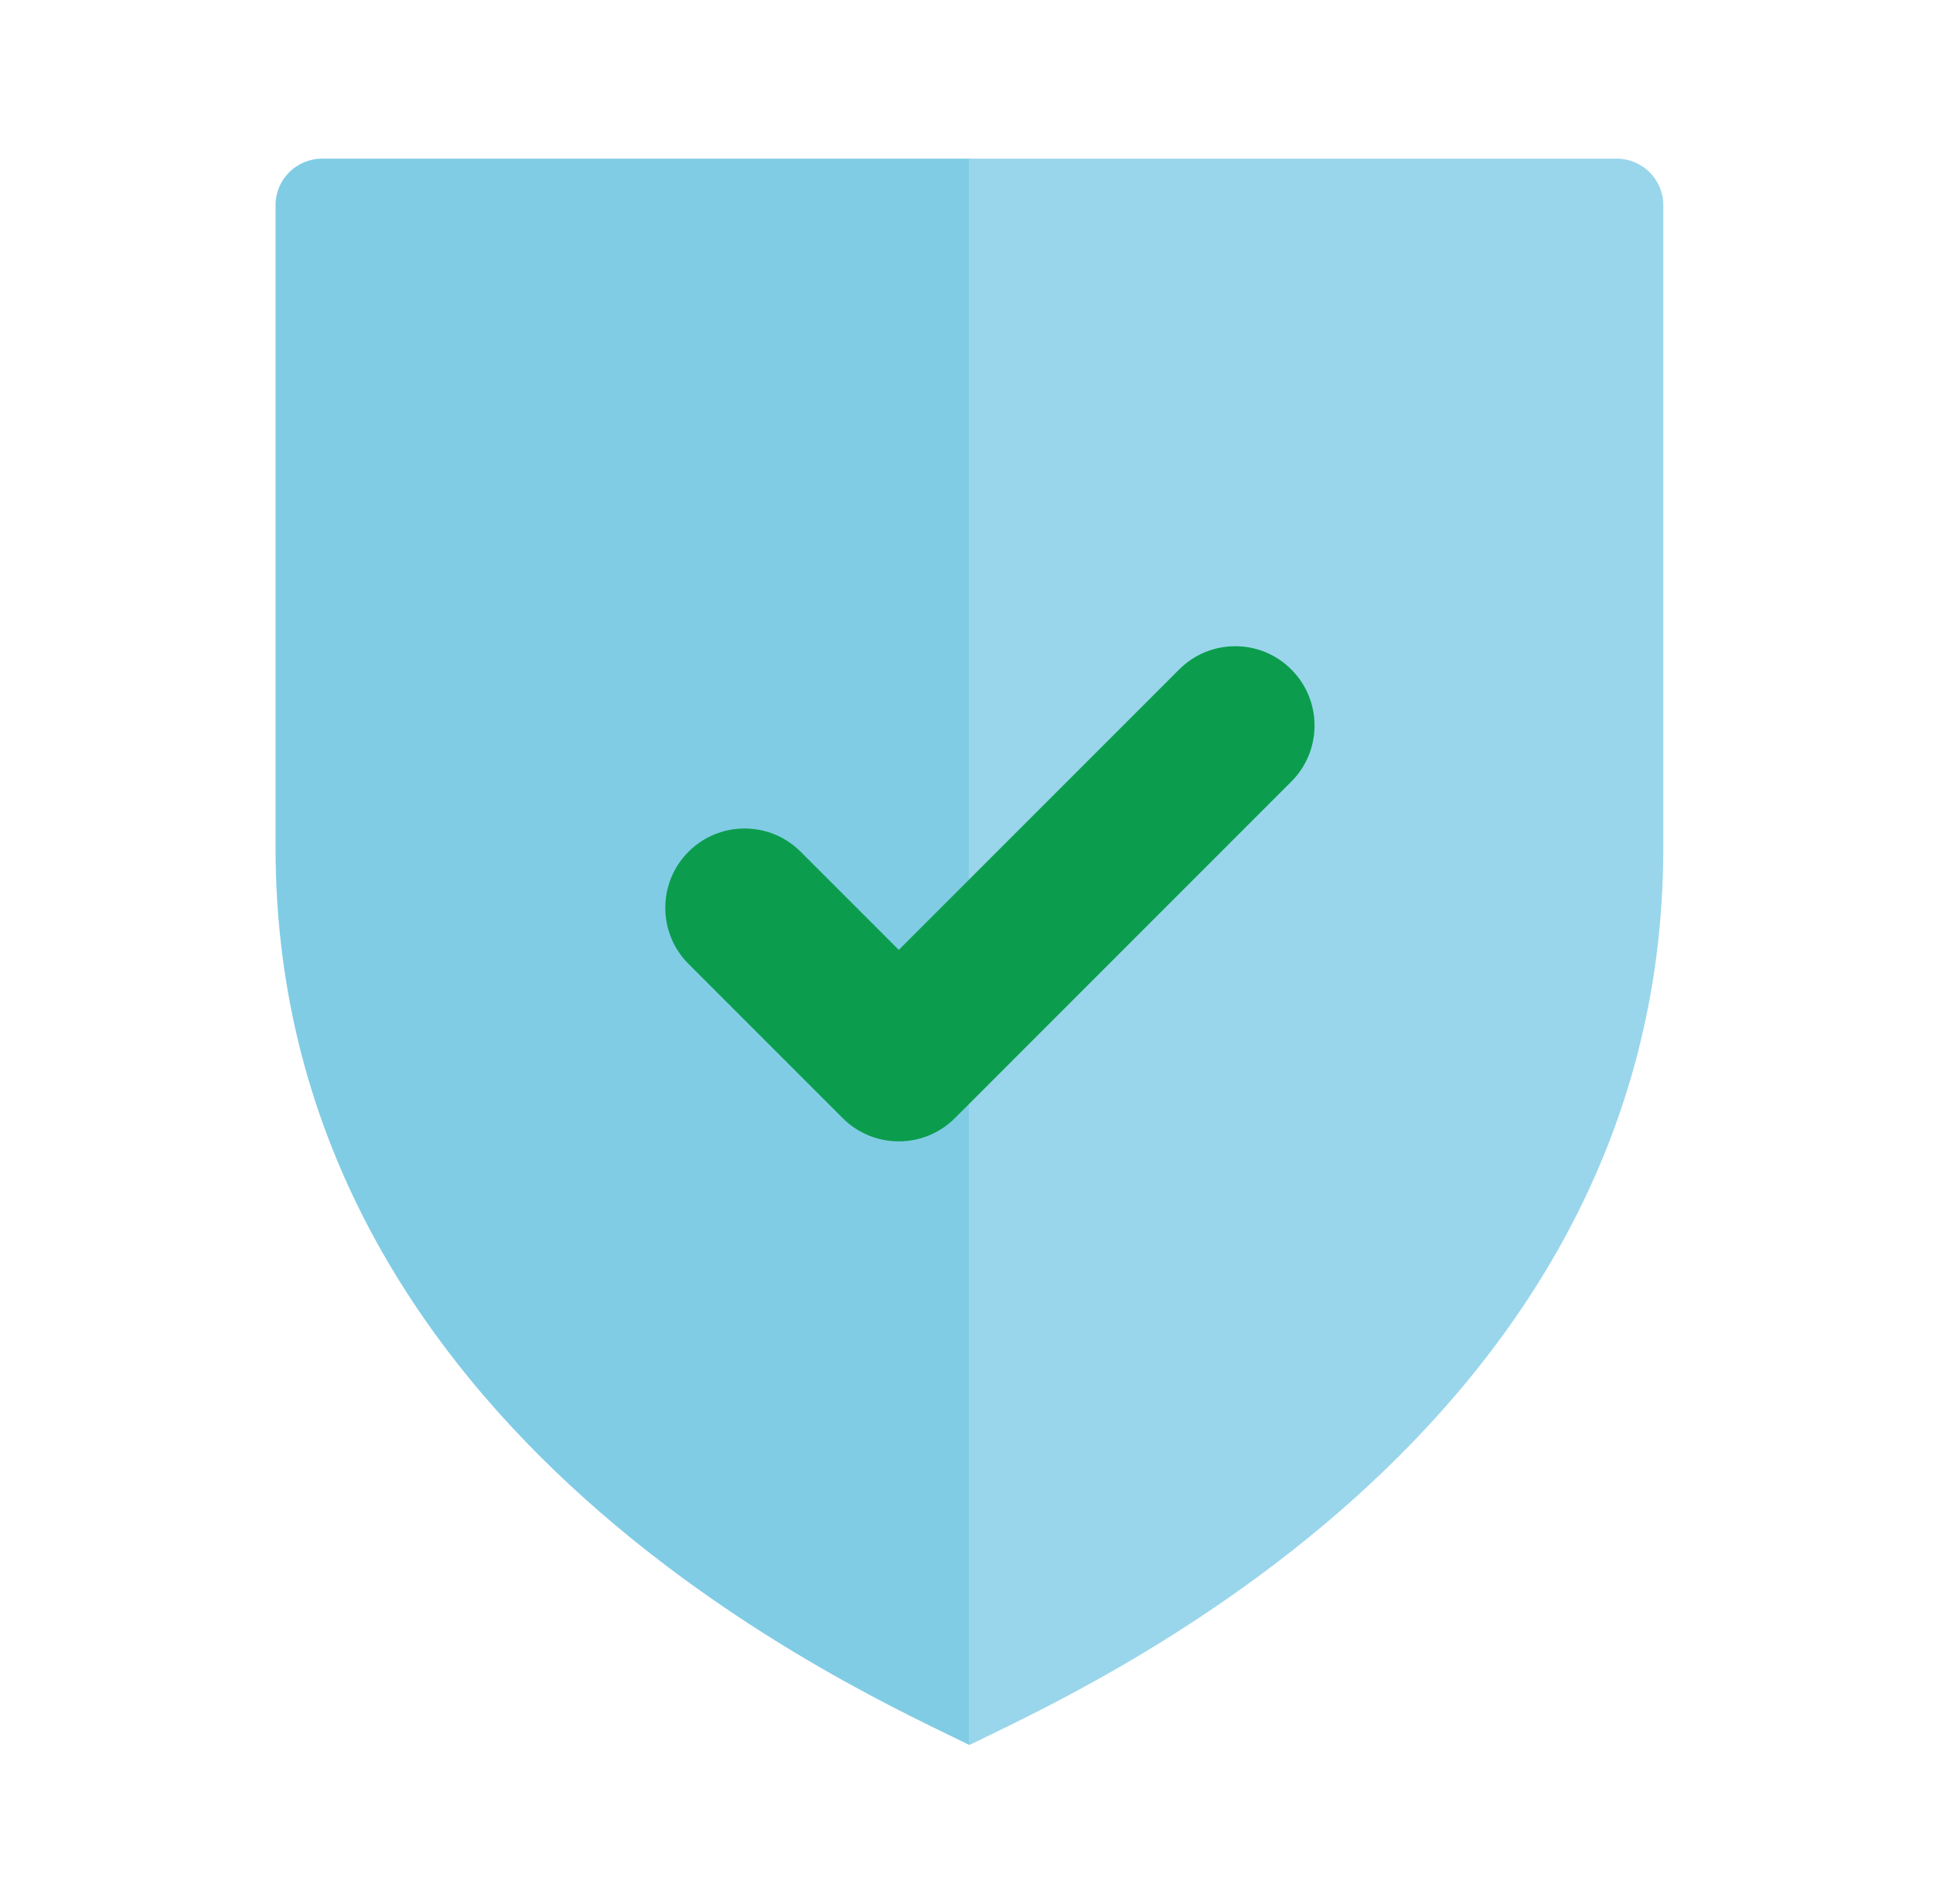
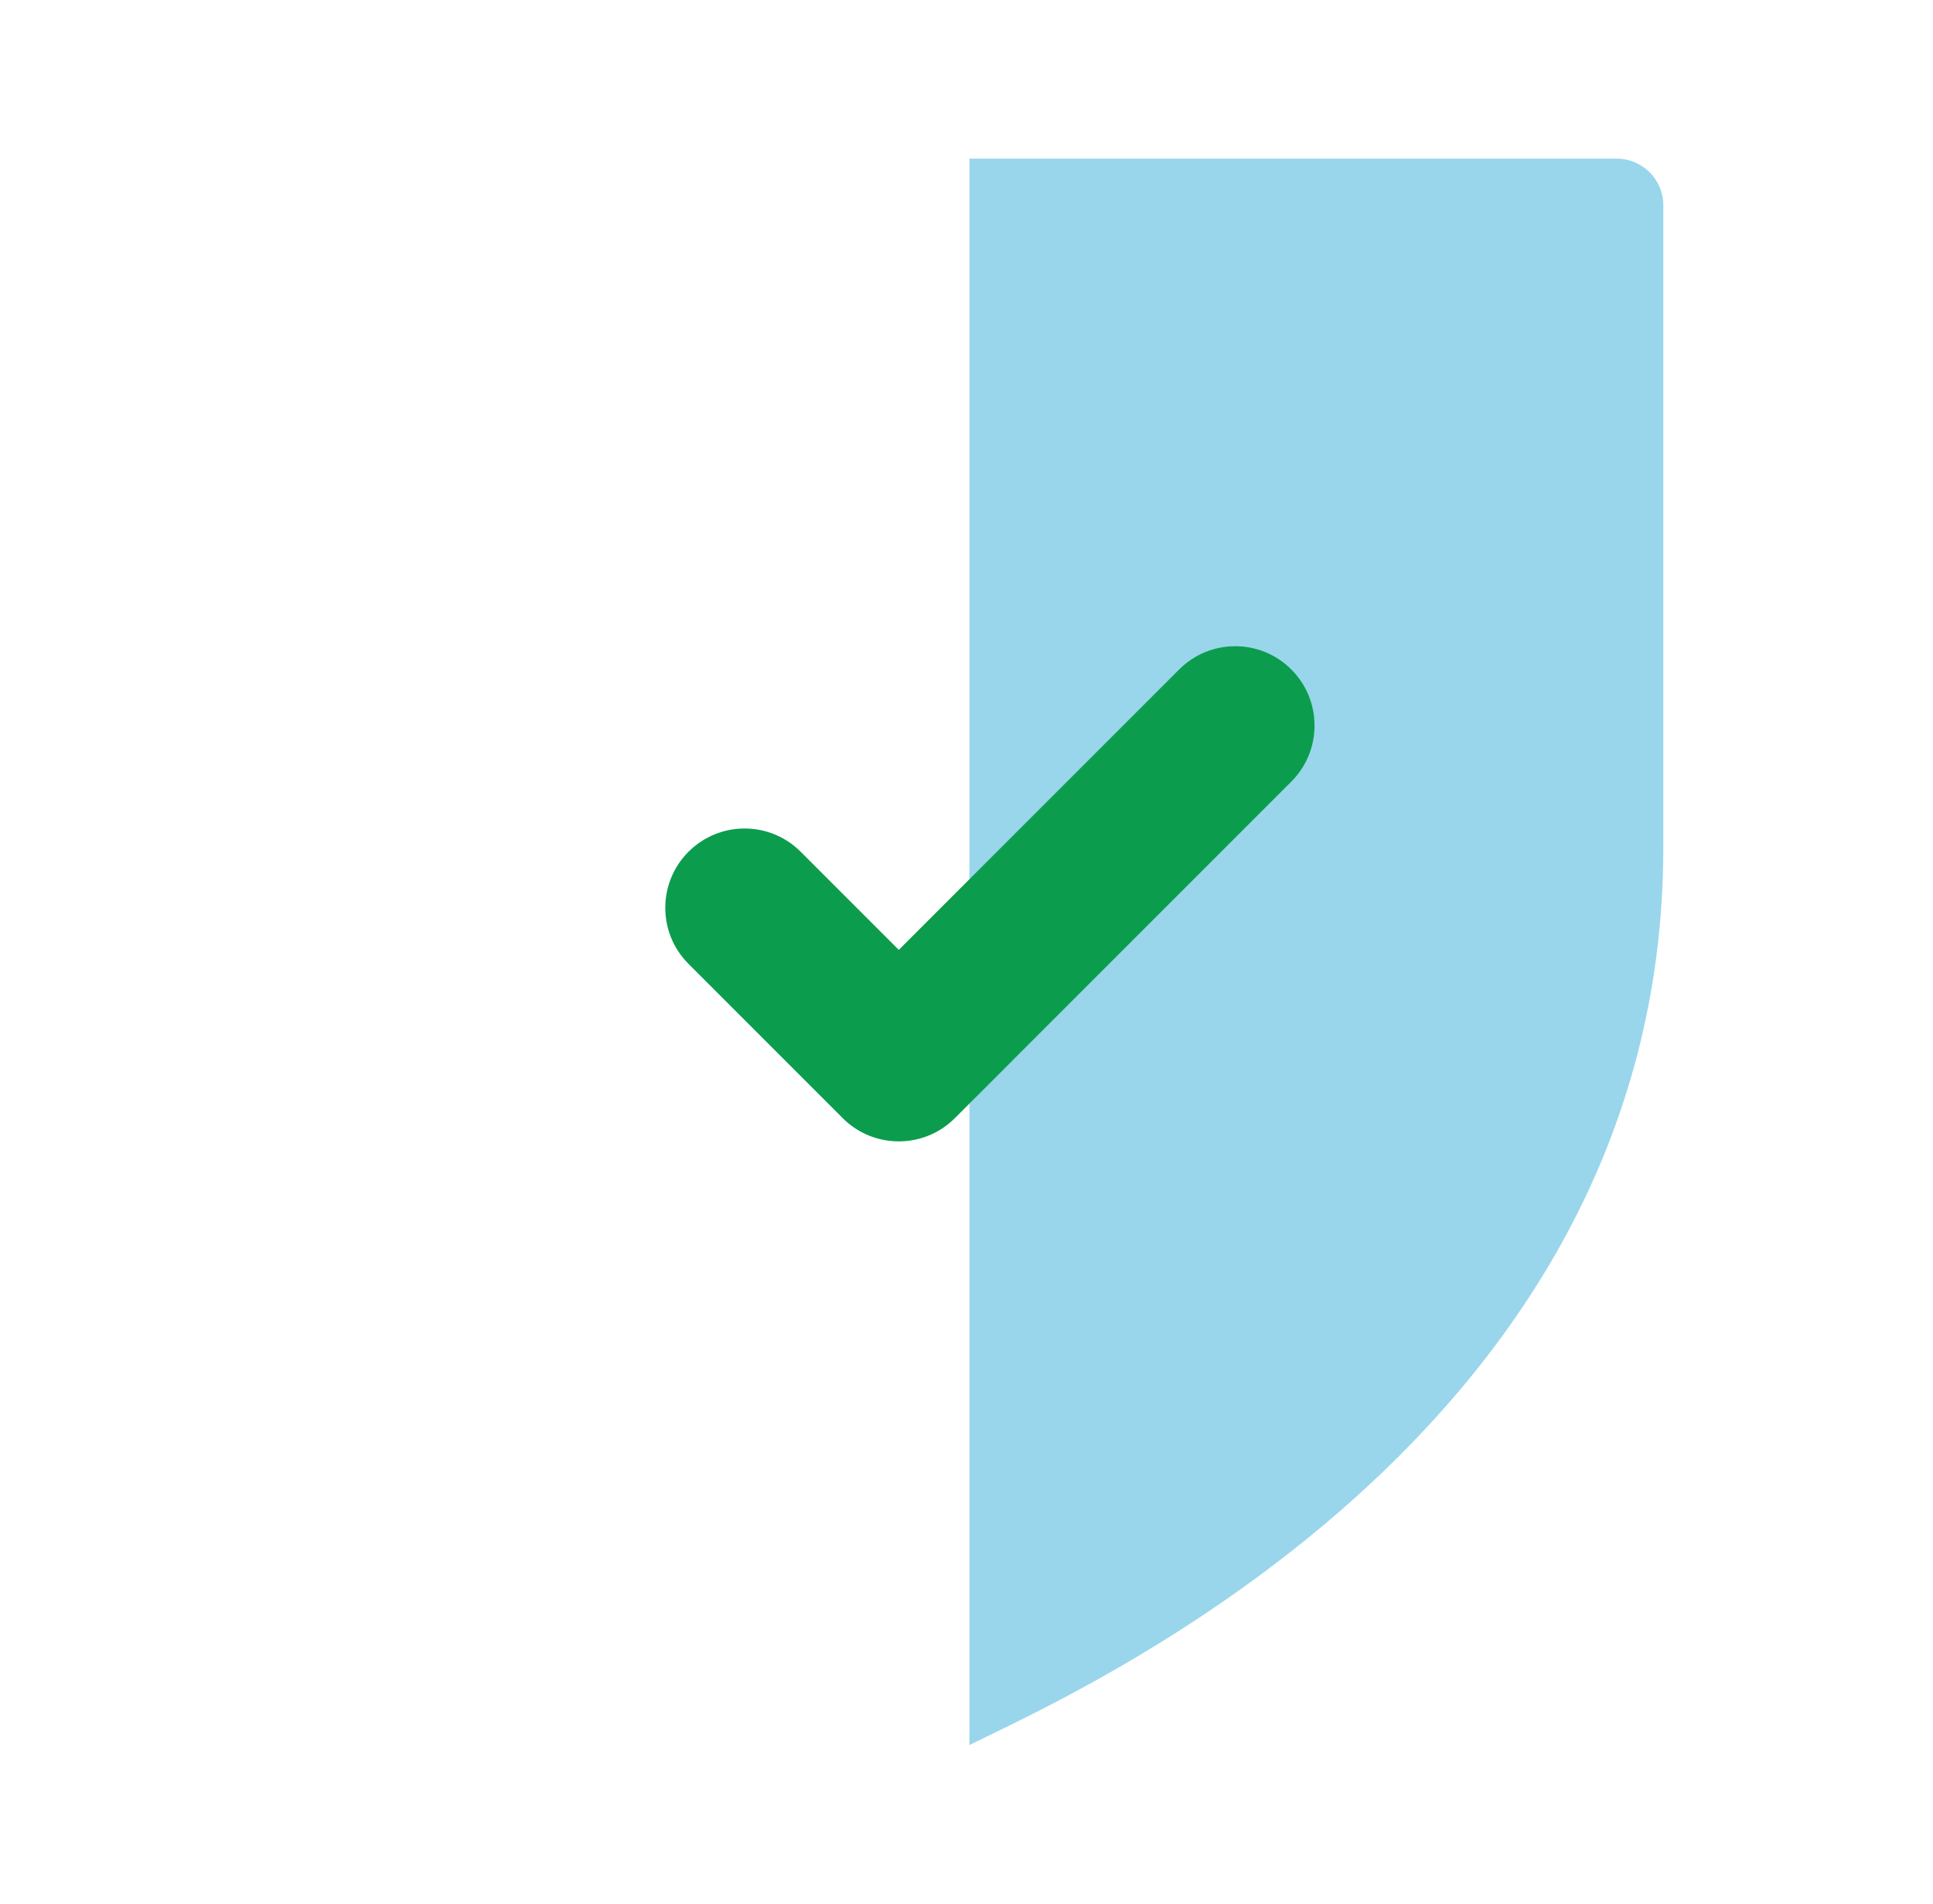
<svg xmlns="http://www.w3.org/2000/svg" width="65" height="64" viewBox="0 0 65 64" fill="none">
  <g id="Shield">
    <g id="Shield_2">
-       <path id="Vector 522" d="M9.266 28.5C9.266 48.357 29.289 57.012 32.599 58.667L32.599 5.333H10.836C9.969 5.333 9.266 6.031 9.266 6.898V28.5Z" fill="#80CCE5" />
      <path id="Vector 524" d="M55.931 28.5C55.931 48.357 35.907 57.012 32.598 58.667L32.598 5.333H54.36C55.228 5.333 55.931 6.031 55.931 6.898V28.5Z" fill="#99D6EB" />
      <path id="Union" d="M28.307 37.561C28.317 37.571 28.327 37.581 28.337 37.592C29.379 38.633 31.067 38.633 32.109 37.592L43.422 26.278C44.464 25.237 44.464 23.548 43.422 22.507C42.381 21.465 40.693 21.465 39.651 22.507L30.223 31.935L26.923 28.635C25.882 27.593 24.194 27.593 23.152 28.635C22.111 29.676 22.111 31.365 23.152 32.406L28.307 37.561Z" fill="#0B9D4D" />
    </g>
  </g>
</svg>